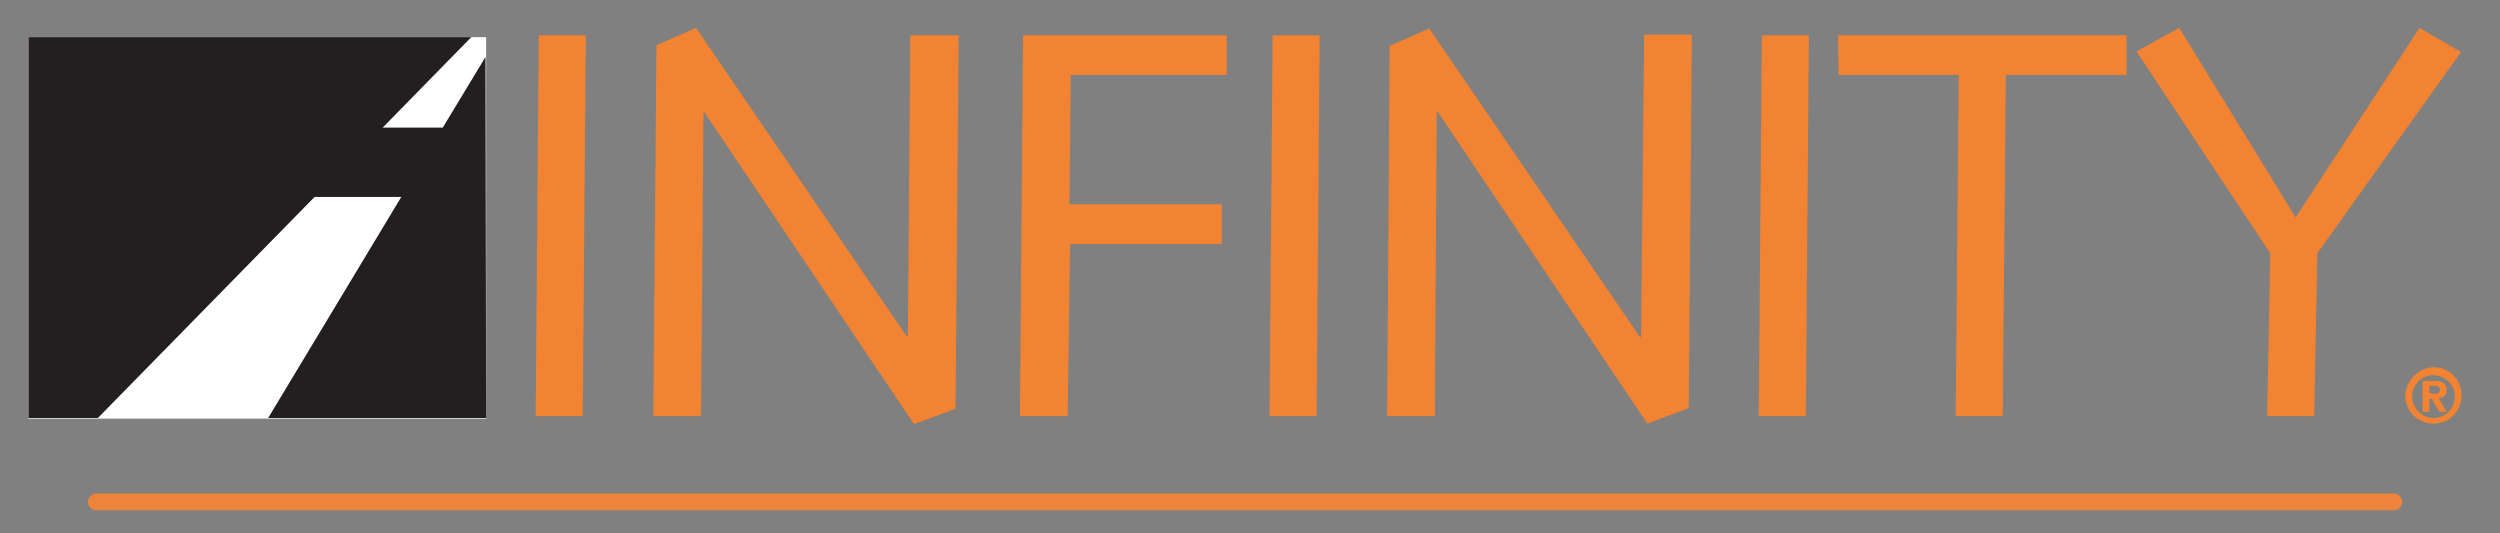
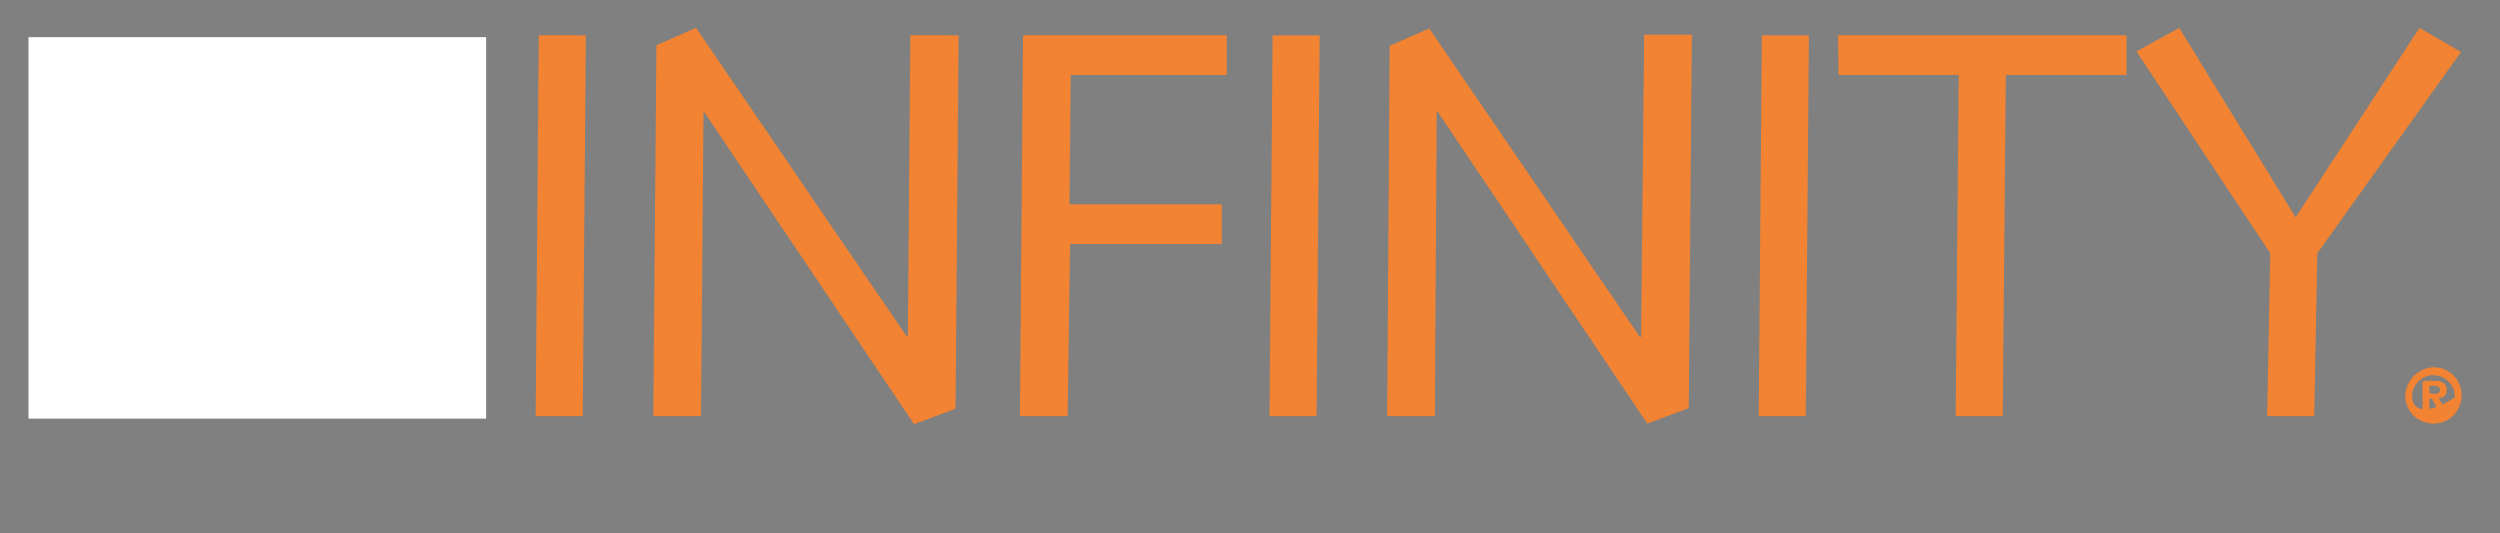
<svg xmlns="http://www.w3.org/2000/svg" id="Layer_1" x="0px" y="0px" viewBox="0 0 403.7 86.1" style="enable-background:new 0 0 403.7 86.1;" xml:space="preserve">
  <rect x="0" y="0" width="403.7" height="86.1" fill="#808080" stroke="none" />
  <style type="text/css"> .st0{fill:#EE843B;} .st1{fill:#F18332;} .st2{fill:#FFFFFF;} .st3{fill:#231F20;} </style>
  <title>Enterprise_Insurance_Logos</title>
-   <path class="st0" d="M15.7,82.4c-0.7,0.1-1.4-0.5-1.5-1.2c-0.1-0.7,0.5-1.4,1.2-1.5c0.1,0,0.2,0,0.2,0h370.8 c0.7-0.1,1.4,0.5,1.5,1.2s-0.5,1.4-1.2,1.5c-0.1,0-0.2,0-0.2,0H15.7z" />
-   <path class="st1" d="M388.4,63.9c0,2.5,2,4.5,4.6,4.5c2.5,0,4.5-2,4.5-4.6c0-2.5-2-4.5-4.5-4.5C390.5,59.4,388.5,61.4,388.4,63.9 M389.5,63.9c0.1-1.9,1.7-3.4,3.6-3.3c1.9,0.1,3.4,1.7,3.3,3.6c-0.1,1.9-1.6,3.3-3.5,3.3C391.1,67.5,389.5,65.9,389.5,63.9 M391.2,66.5h1.1v-2.1h0.4l1.2,2.1h1.2l-1.3-2.2c0.8-0.1,1.3-0.4,1.3-1.3c0-1.1-0.7-1.5-2-1.5h-1.9L391.2,66.5z M392.3,63.5v-1.2 h0.7c0.4,0,1,0.1,1,0.6s-0.4,0.7-0.9,0.7L392.3,63.5z" />
+   <path class="st1" d="M388.4,63.9c0,2.5,2,4.5,4.6,4.5c2.5,0,4.5-2,4.5-4.6c0-2.5-2-4.5-4.5-4.5C390.5,59.4,388.5,61.4,388.4,63.9 M389.5,63.9c0.1-1.9,1.7-3.4,3.6-3.3c1.9,0.1,3.4,1.7,3.3,3.6C391.1,67.5,389.5,65.9,389.5,63.9 M391.2,66.5h1.1v-2.1h0.4l1.2,2.1h1.2l-1.3-2.2c0.8-0.1,1.3-0.4,1.3-1.3c0-1.1-0.7-1.5-2-1.5h-1.9L391.2,66.5z M392.3,63.5v-1.2 h0.7c0.4,0,1,0.1,1,0.6s-0.4,0.7-0.9,0.7L392.3,63.5z" />
  <path class="st1" d="M86.5,67.2h7.6l0.5-61.5H87L86.5,67.2z M105.5,67.2h7.7l0.4-49h0.2l33.8,50.3l6.7-2.5l0.5-60.3H147l-0.4,48.6 h-0.2l-34-49.8L106,7.3L105.5,67.2z M164.7,67.2h7.7l0.4-27.8h24.5V33h-24.6l0.2-20.9h25.2V5.7h-32.9L164.7,67.2z M205,67.2h7.6 l0.5-61.5h-7.6L205,67.2z M224,67.2h7.7l0.3-49.1h0.2l33.8,50.3l6.7-2.5l0.5-60.3h-7.7L265,54.4h-0.2l-34-49.8l-6.4,2.8L224,67.2z M284,67.2h7.6l0.5-61.5h-7.6L284,67.2z M296.9,12.1h19.4l-0.5,55.1h7.6l0.5-55.1h19.5V5.7h-46.6L296.9,12.1z M366.1,67.2h7.6 l0.5-26.3l23.2-32.5l-6.7-3.9l-20,30.6L351.9,4.5L345,8.3l21.6,32.6L366.1,67.2z" />
  <rect x="4.6" y="6" class="st2" width="73.9" height="61.6" />
-   <polygon class="st3" points="4.6,6 76.1,6 61.8,20.6 71.5,20.6 78.4,9.2 78.5,67.5 43.3,67.5 64.8,31.8 50.8,31.8 15.8,67.5 4.6,67.5 " />
</svg>